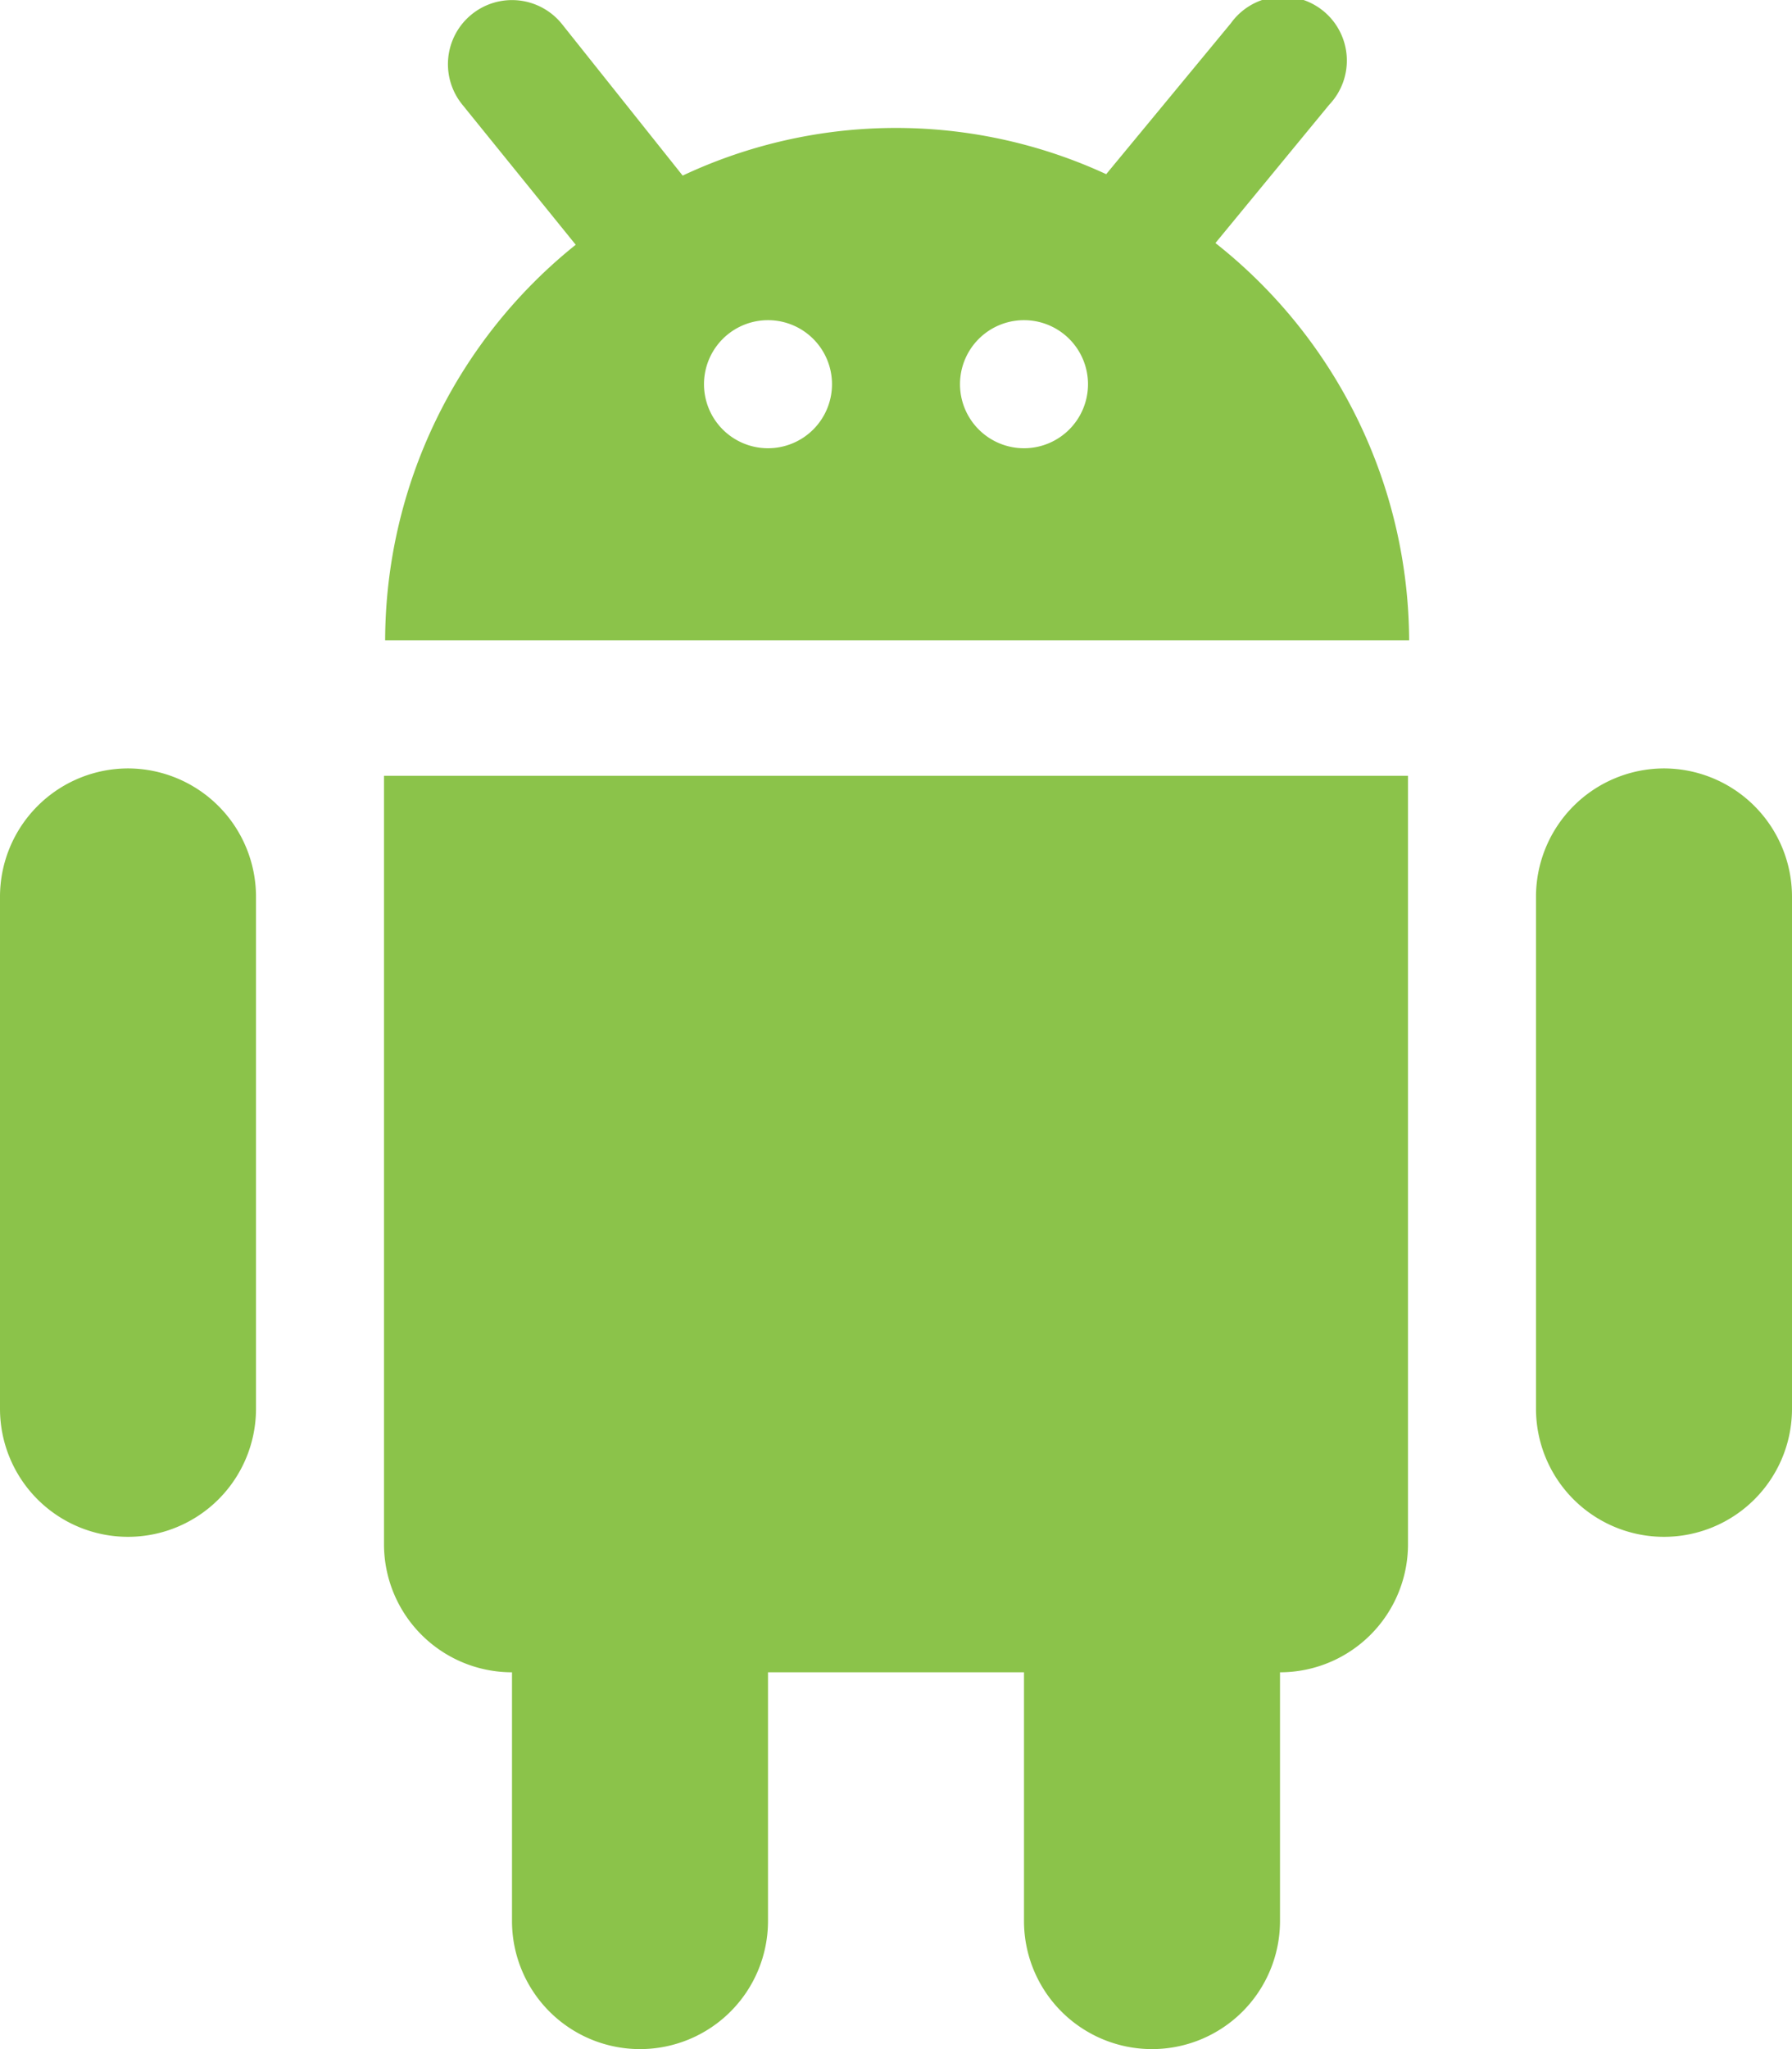
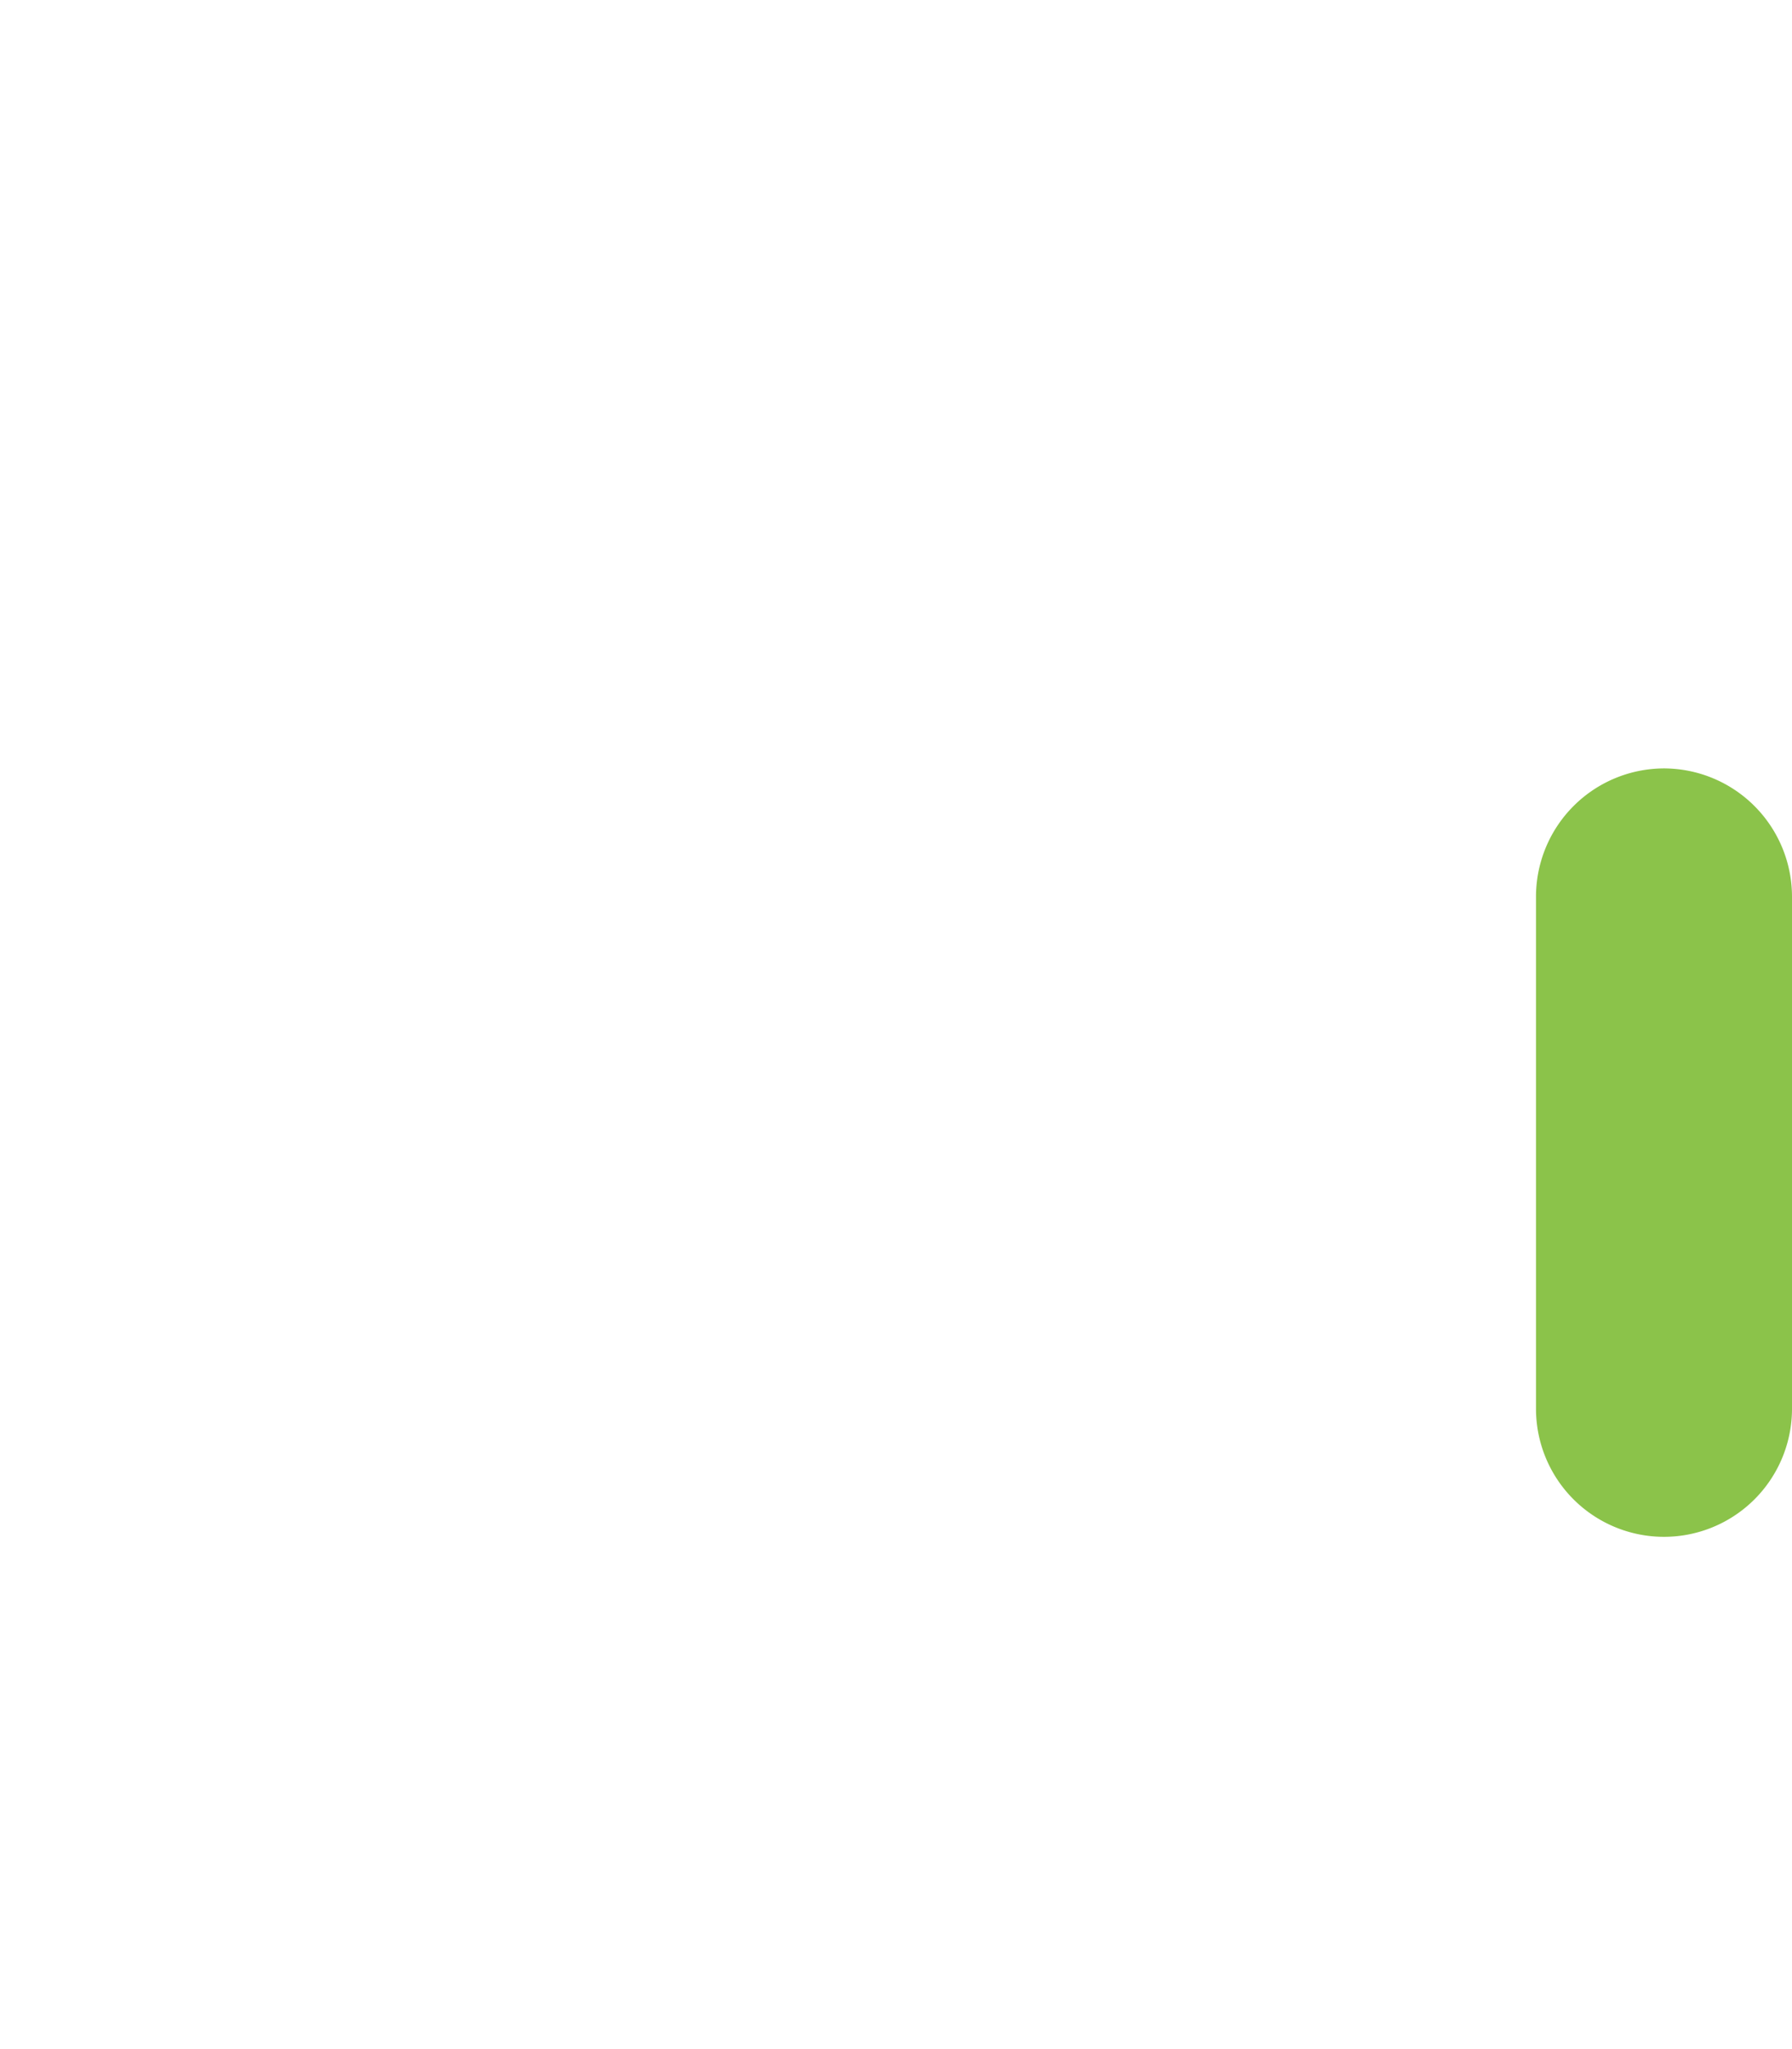
<svg xmlns="http://www.w3.org/2000/svg" viewBox="0 0 63 72">
  <defs>
    <style>.cls-1{fill:#8bc34a;}</style>
  </defs>
  <g id="Layer_2" data-name="Layer 2">
    <g id="Layer_1-2" data-name="Layer 1">
-       <path class="cls-1" d="M4.5,27A4.51,4.51,0,0,0,0,31.5v18a4.5,4.5,0,0,0,9,0v-18A4.51,4.51,0,0,0,4.5,27Z" />
      <path class="cls-1" d="M58.5,27A4.51,4.51,0,0,0,54,31.5v18a4.5,4.5,0,0,0,9,0v-18A4.51,4.51,0,0,0,58.5,27Z" />
-       <path class="cls-1" d="M13.5,54.26a4.5,4.5,0,0,0,4.5,4.5V67.5a4.5,4.5,0,0,0,9,0V58.76h9V67.5a4.5,4.5,0,0,0,9,0V58.76a4.5,4.5,0,0,0,4.5-4.5v-27h-36Z" />
-       <path class="cls-1" d="M42.73,8.54l4-4.86A2.25,2.25,0,1,0,43.27.82l-4.38,5.3A17.63,17.63,0,0,0,24,6.17L19.76.85a2.25,2.25,0,0,0-3.52,2.81l4,4.94a17.87,17.87,0,0,0-6.7,13.9h36A17.87,17.87,0,0,0,42.73,8.54ZM27,15.75a2.25,2.25,0,1,1,2.25-2.25A2.25,2.25,0,0,1,27,15.75Zm9,0a2.25,2.25,0,1,1,2.25-2.25A2.25,2.25,0,0,1,36,15.75Z" />
    </g>
  </g>
</svg>